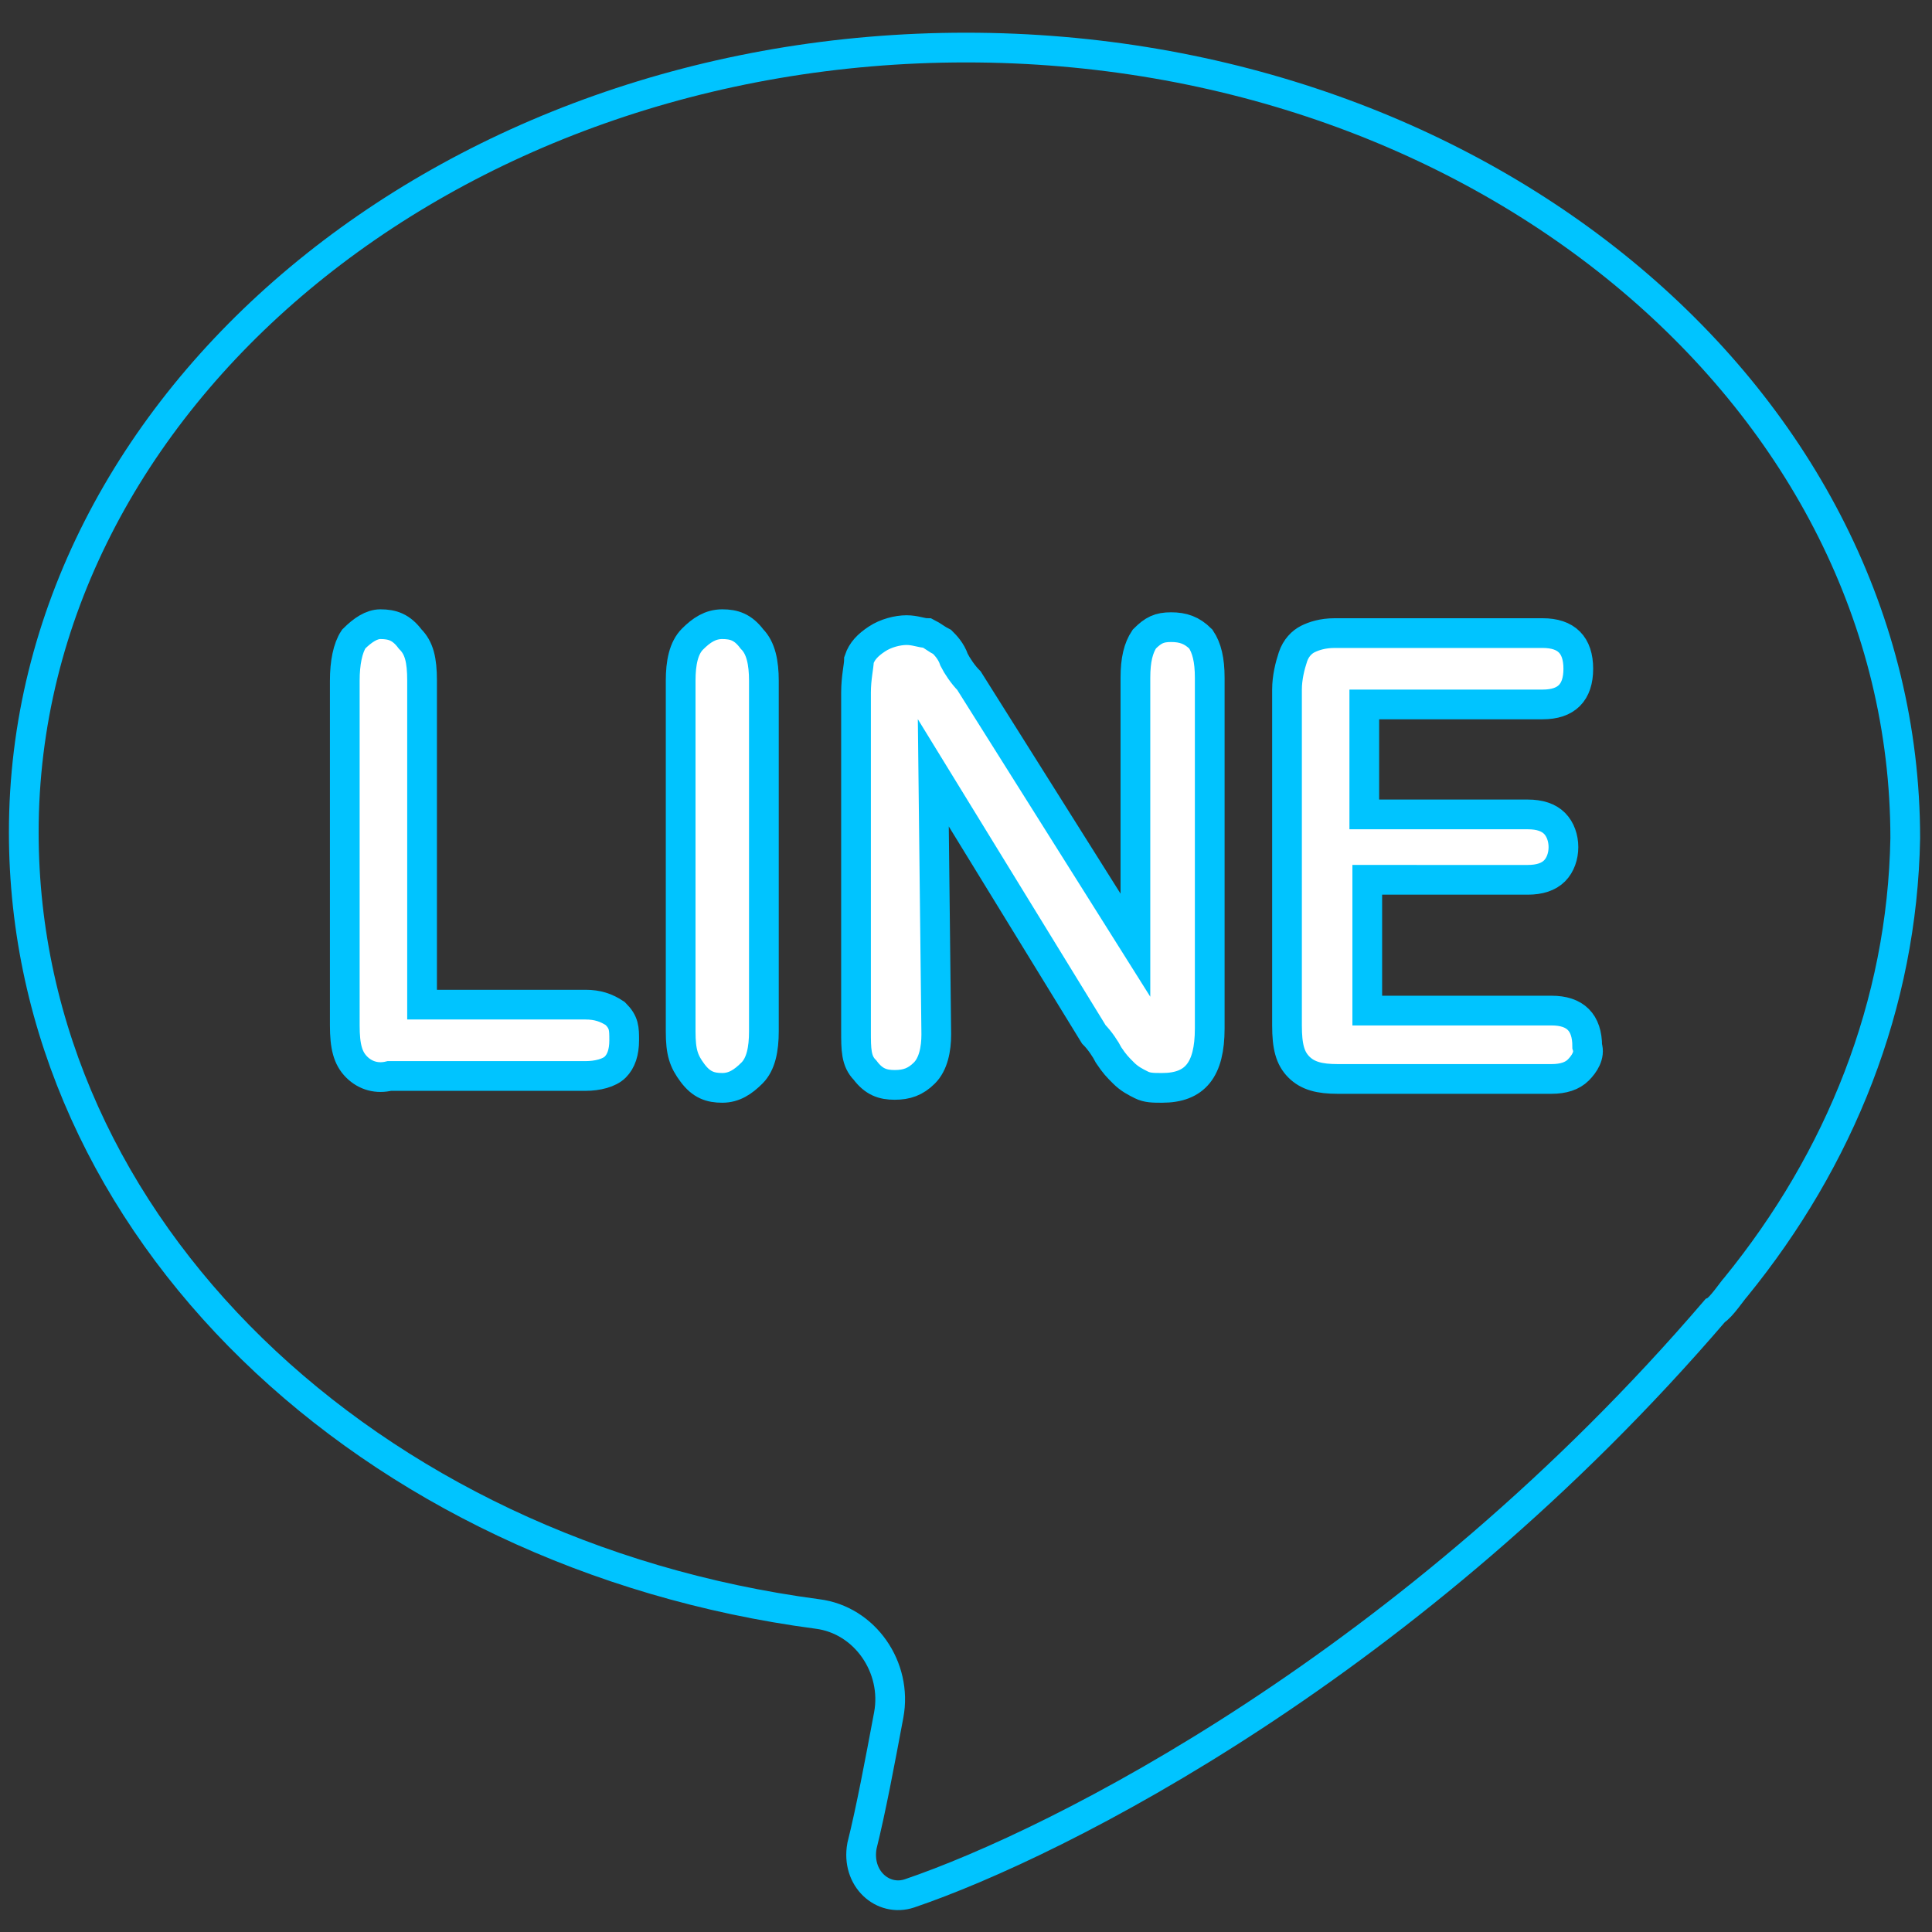
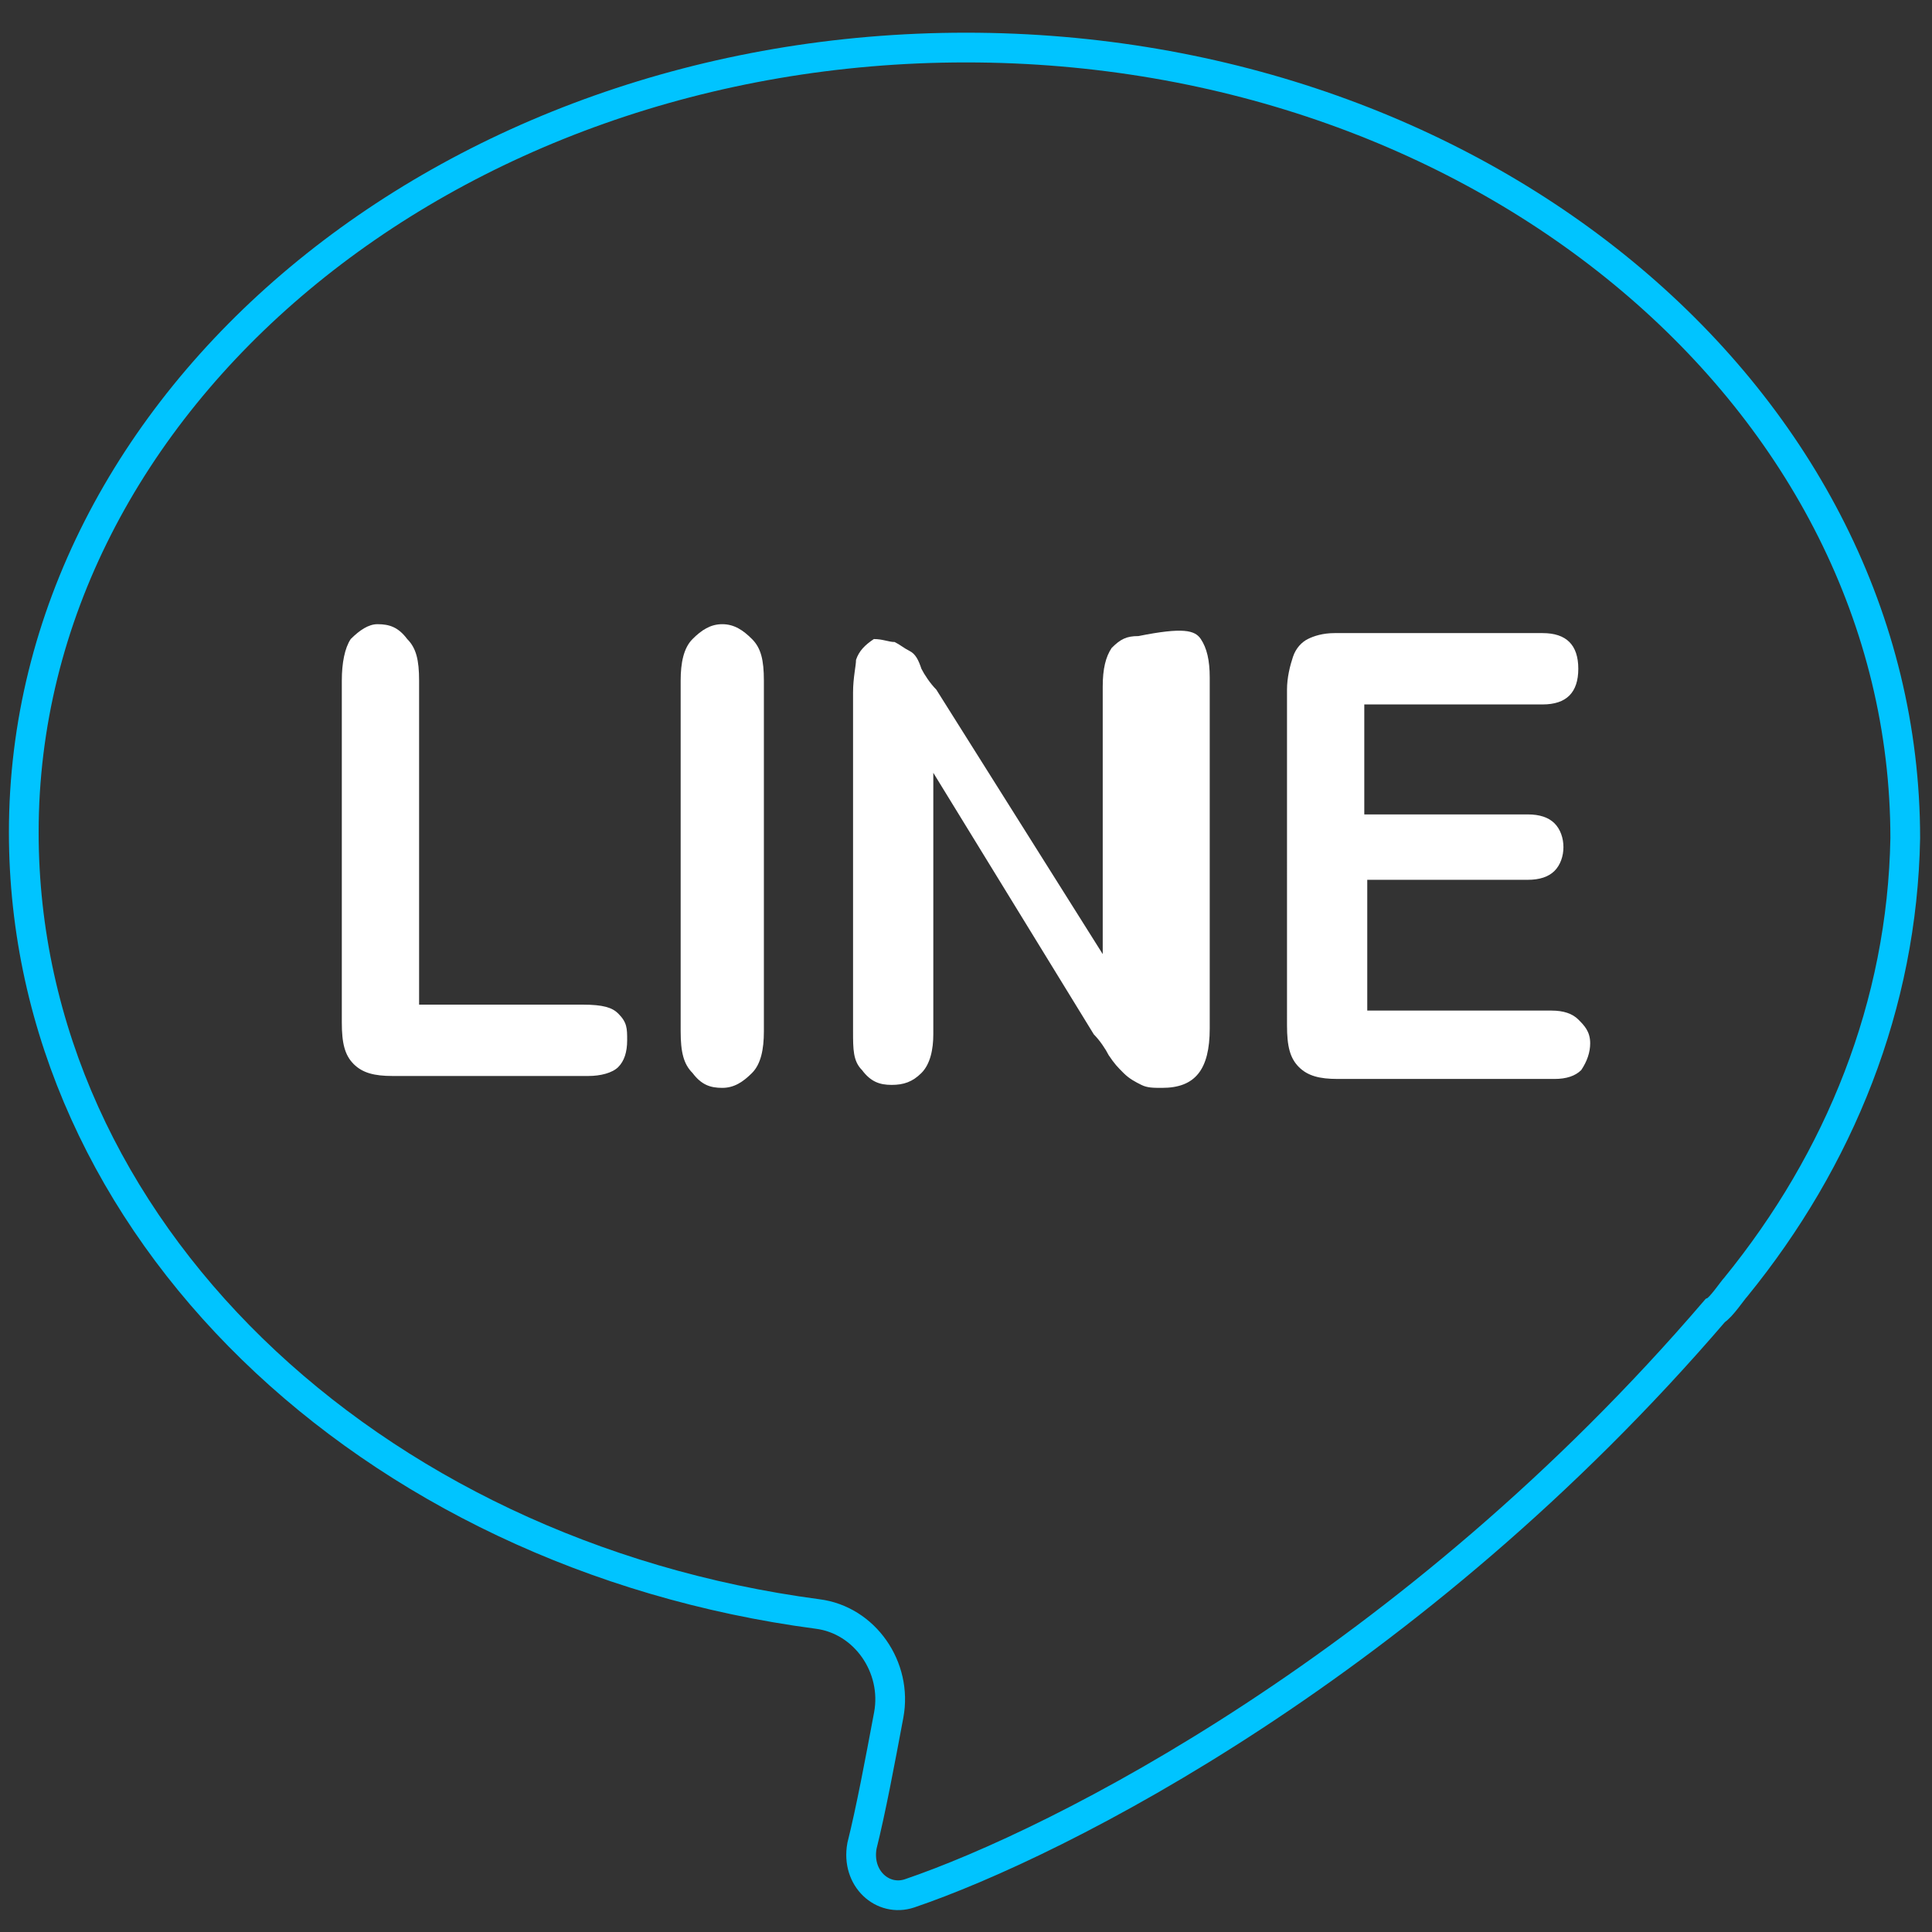
<svg xmlns="http://www.w3.org/2000/svg" version="1.1" id="Layer_1" x="0px" y="0px" viewBox="0 0 65 65" style="enable-background:new 0 0 65 65;" xml:space="preserve">
  <rect x="0" y="0" width="65" height="65" fill="#333333" stroke="none" />
  <style type="text/css">
	.st0{fill:#FFFFFF;}
	.st1{fill:none;stroke:#00C4FF;stroke-miterlimit:10;}
</style>
  <path class="st0" d="M20.8,34.1c0.3,0.3,0.3,0.5,0.3,0.9s-0.1,0.7-0.3,0.9c-0.2,0.2-0.6,0.3-1,0.3h-6.6c-0.6,0-1-0.1-1.3-0.4  c-0.3-0.3-0.4-0.7-0.4-1.4V22.9c0-0.6,0.1-1.1,0.3-1.4c0.3-0.3,0.6-0.5,0.9-0.5c0.4,0,0.7,0.1,1,0.5c0.3,0.3,0.4,0.7,0.4,1.4v10.9  h5.5C20.3,33.8,20.6,33.9,20.8,34.1z" />
  <path class="st0" d="M25.3,21.5c0.3,0.3,0.4,0.7,0.4,1.4v11.8c0,0.6-0.1,1.1-0.4,1.4c-0.3,0.3-0.6,0.5-1,0.5s-0.7-0.1-1-0.5  c-0.3-0.3-0.4-0.7-0.4-1.4V22.9c0-0.6,0.1-1.1,0.4-1.4c0.3-0.3,0.6-0.5,1-0.5S25,21.2,25.3,21.5z" />
-   <path class="st0" d="M40.4,21.5c0.2,0.3,0.3,0.7,0.3,1.3v11.8c0,1.4-0.5,2-1.6,2c-0.3,0-0.5,0-0.7-0.1c-0.2-0.1-0.4-0.2-0.6-0.4  c-0.2-0.2-0.3-0.3-0.5-0.6c-0.1-0.2-0.3-0.5-0.5-0.7L31.4,26v8.8c0,0.5-0.1,1-0.4,1.3c-0.3,0.3-0.6,0.4-1,0.4s-0.7-0.1-1-0.5  c-0.3-0.3-0.3-0.7-0.3-1.3V23.3c0-0.5,0.1-0.9,0.1-1.1c0.1-0.3,0.3-0.5,0.6-0.7c0.3-0.2,0.7-0.3,1.1-0.3c0.3,0,0.5,0.1,0.7,0.1  c0.2,0.1,0.3,0.2,0.5,0.3s0.3,0.3,0.4,0.6c0.1,0.2,0.3,0.5,0.5,0.7l5.6,8.9v-9c0-0.6,0.1-1,0.3-1.3c0.3-0.3,0.5-0.4,0.9-0.4  C39.8,21.1,40.2,21.2,40.4,21.5z" />
+   <path class="st0" d="M40.4,21.5c0.2,0.3,0.3,0.7,0.3,1.3v11.8c0,1.4-0.5,2-1.6,2c-0.3,0-0.5,0-0.7-0.1c-0.2-0.1-0.4-0.2-0.6-0.4  c-0.2-0.2-0.3-0.3-0.5-0.6c-0.1-0.2-0.3-0.5-0.5-0.7L31.4,26v8.8c0,0.5-0.1,1-0.4,1.3c-0.3,0.3-0.6,0.4-1,0.4s-0.7-0.1-1-0.5  c-0.3-0.3-0.3-0.7-0.3-1.3V23.3c0-0.5,0.1-0.9,0.1-1.1c0.1-0.3,0.3-0.5,0.6-0.7c0.3,0,0.5,0.1,0.7,0.1  c0.2,0.1,0.3,0.2,0.5,0.3s0.3,0.3,0.4,0.6c0.1,0.2,0.3,0.5,0.5,0.7l5.6,8.9v-9c0-0.6,0.1-1,0.3-1.3c0.3-0.3,0.5-0.4,0.9-0.4  C39.8,21.1,40.2,21.2,40.4,21.5z" />
  <path class="st0" d="M53.5,35.1c0,0.3-0.1,0.6-0.3,0.9c-0.2,0.2-0.5,0.3-0.9,0.3H45c-0.6,0-1-0.1-1.3-0.4s-0.4-0.7-0.4-1.4V23.2  c0-0.4,0.1-0.8,0.2-1.1c0.1-0.3,0.3-0.5,0.5-0.6c0.2-0.1,0.5-0.2,0.9-0.2h7c0.4,0,0.7,0.1,0.9,0.3c0.2,0.2,0.3,0.5,0.3,0.9  s-0.1,0.7-0.3,0.9c-0.2,0.2-0.5,0.3-0.9,0.3h-6v3.7h5.5c0.4,0,0.7,0.1,0.9,0.3c0.2,0.2,0.3,0.5,0.3,0.8c0,0.3-0.1,0.6-0.3,0.8  c-0.2,0.2-0.5,0.3-0.9,0.3H46V34h6.2c0.4,0,0.7,0.1,0.9,0.3C53.3,34.5,53.5,34.7,53.5,35.1z" />
-   <path class="st1" d="M53.1,36c-0.2,0.2-0.5,0.3-0.9,0.3H45c-0.6,0-1-0.1-1.3-0.4s-0.4-0.7-0.4-1.4V23.2c0-0.4,0.1-0.8,0.2-1.1  c0.1-0.3,0.3-0.5,0.5-0.6c0.2-0.1,0.5-0.2,0.9-0.2h7c0.4,0,0.7,0.1,0.9,0.3c0.2,0.2,0.3,0.5,0.3,0.9s-0.1,0.7-0.3,0.9  c-0.2,0.2-0.5,0.3-0.9,0.3h-6v3.7h5.5c0.4,0,0.7,0.1,0.9,0.3c0.2,0.2,0.3,0.5,0.3,0.8c0,0.3-0.1,0.6-0.3,0.8  c-0.2,0.2-0.5,0.3-0.9,0.3H46V34h6.2c0.4,0,0.7,0.1,0.9,0.3c0.2,0.2,0.3,0.5,0.3,0.9C53.5,35.5,53.3,35.8,53.1,36z M12,35.9  c-0.3-0.3-0.4-0.7-0.4-1.4V22.9c0-0.6,0.1-1.1,0.3-1.4c0.3-0.3,0.6-0.5,0.9-0.5c0.4,0,0.7,0.1,1,0.5c0.3,0.3,0.4,0.7,0.4,1.4v10.9  h5.5c0.4,0,0.7,0.1,1,0.3c0.3,0.3,0.3,0.5,0.3,0.9s-0.1,0.7-0.3,0.9c-0.2,0.2-0.6,0.3-1,0.3h-6.6C12.7,36.3,12.3,36.2,12,35.9z   M25.7,22.9v11.8c0,0.6-0.1,1.1-0.4,1.4c-0.3,0.3-0.6,0.5-1,0.5s-0.7-0.1-1-0.5s-0.4-0.7-0.4-1.4V22.9c0-0.6,0.1-1.1,0.4-1.4  c0.3-0.3,0.6-0.5,1-0.5s0.7,0.1,1,0.5C25.6,21.8,25.7,22.3,25.7,22.9z M31.5,34.8c0,0.5-0.1,1-0.4,1.3c-0.3,0.3-0.6,0.4-1,0.4  s-0.7-0.1-1-0.5c-0.3-0.3-0.3-0.7-0.3-1.3V23.3c0-0.5,0.1-0.9,0.1-1.1c0.1-0.3,0.3-0.5,0.6-0.7c0.3-0.2,0.7-0.3,1-0.3  c0.3,0,0.5,0.1,0.7,0.1c0.2,0.1,0.3,0.2,0.5,0.3c0.1,0.1,0.3,0.3,0.4,0.6c0.1,0.2,0.3,0.5,0.5,0.7l5.6,8.9v-9c0-0.6,0.1-1,0.3-1.3  c0.3-0.3,0.5-0.4,0.9-0.4s0.7,0.1,1,0.4c0.2,0.3,0.3,0.7,0.3,1.3v11.8c0,1.4-0.5,2-1.6,2c-0.3,0-0.5,0-0.7-0.1  c-0.2-0.1-0.4-0.2-0.6-0.4c-0.2-0.2-0.3-0.3-0.5-0.6c-0.1-0.2-0.3-0.5-0.5-0.7L31.4,26L31.5,34.8L31.5,34.8z" />
  <path class="st1" d="M58.4,43.3L58.4,43.3c-0.1,0.1-0.5,0.7-0.7,0.8C47.5,56,35.6,62,30.6,63.7c-0.9,0.3-1.8-0.5-1.6-1.6  c0.3-1.2,0.6-2.8,0.9-4.4c0.3-1.6-0.8-3.2-2.4-3.4c-15.1-2-26.7-13-26.7-26.3C0.8,13.5,15,1.6,32.5,1.6s31.6,11.9,31.6,26.6  C64,33.8,61.9,39,58.4,43.3z" />
</svg>